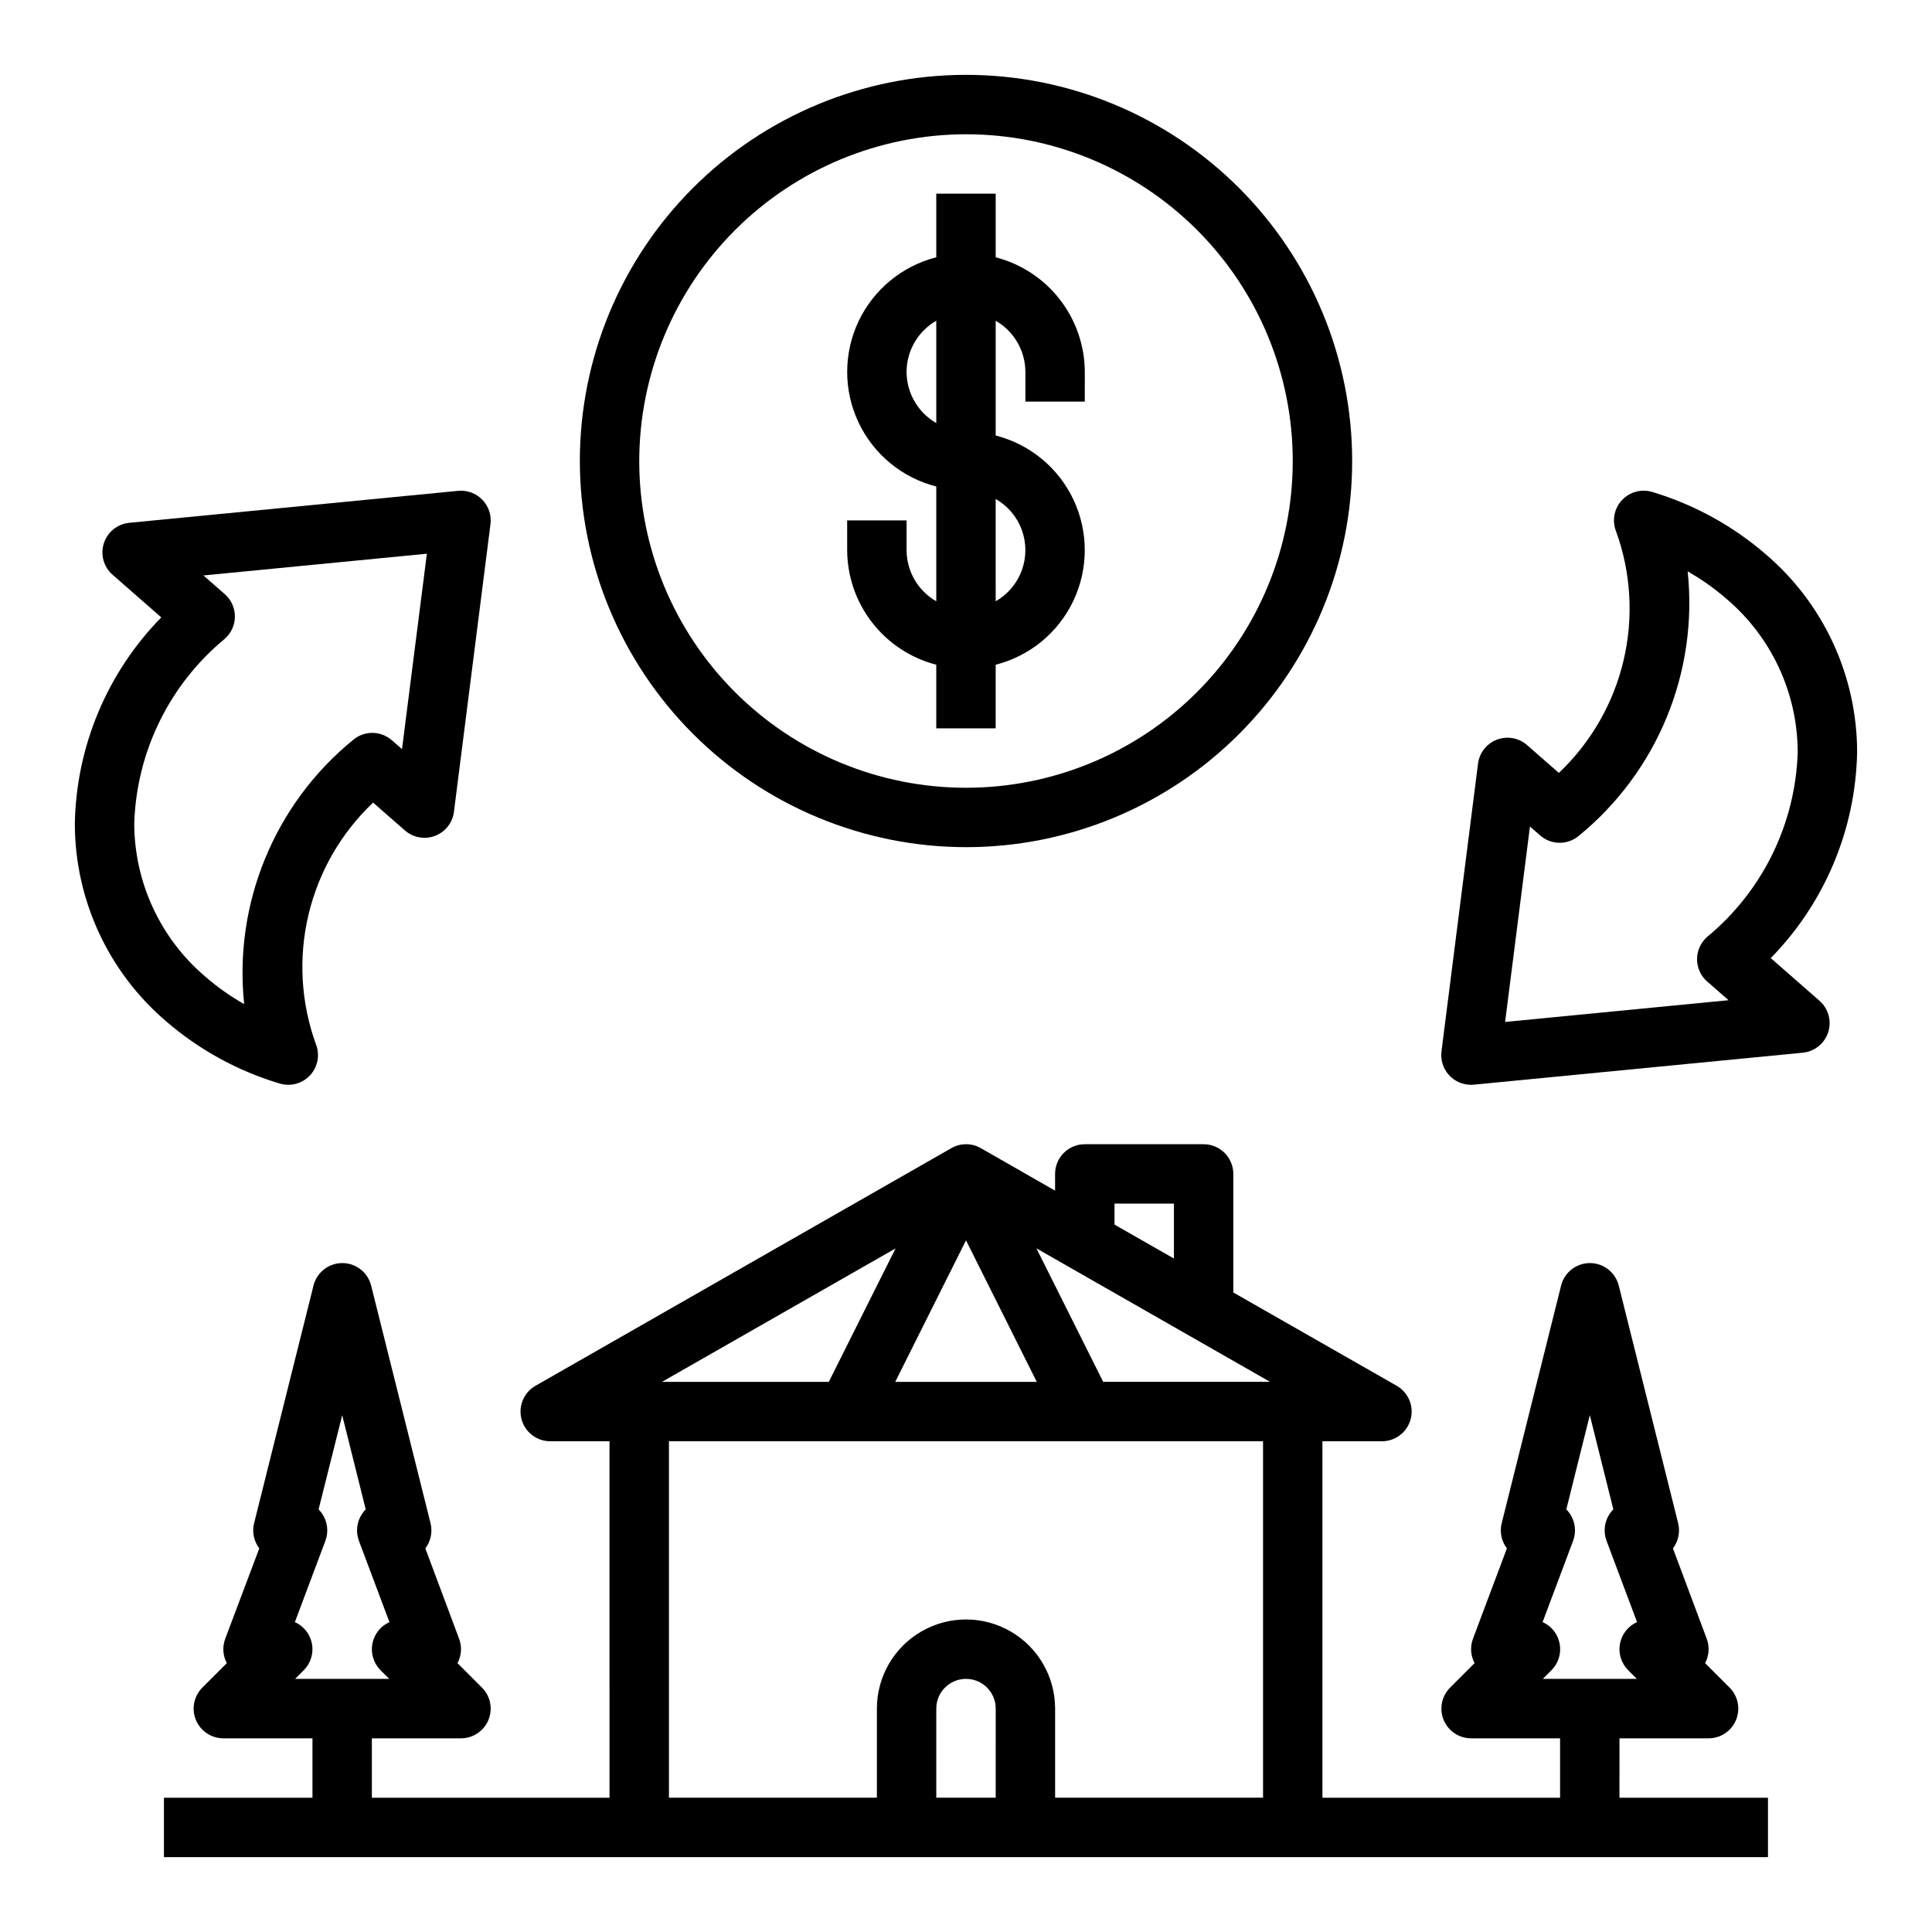
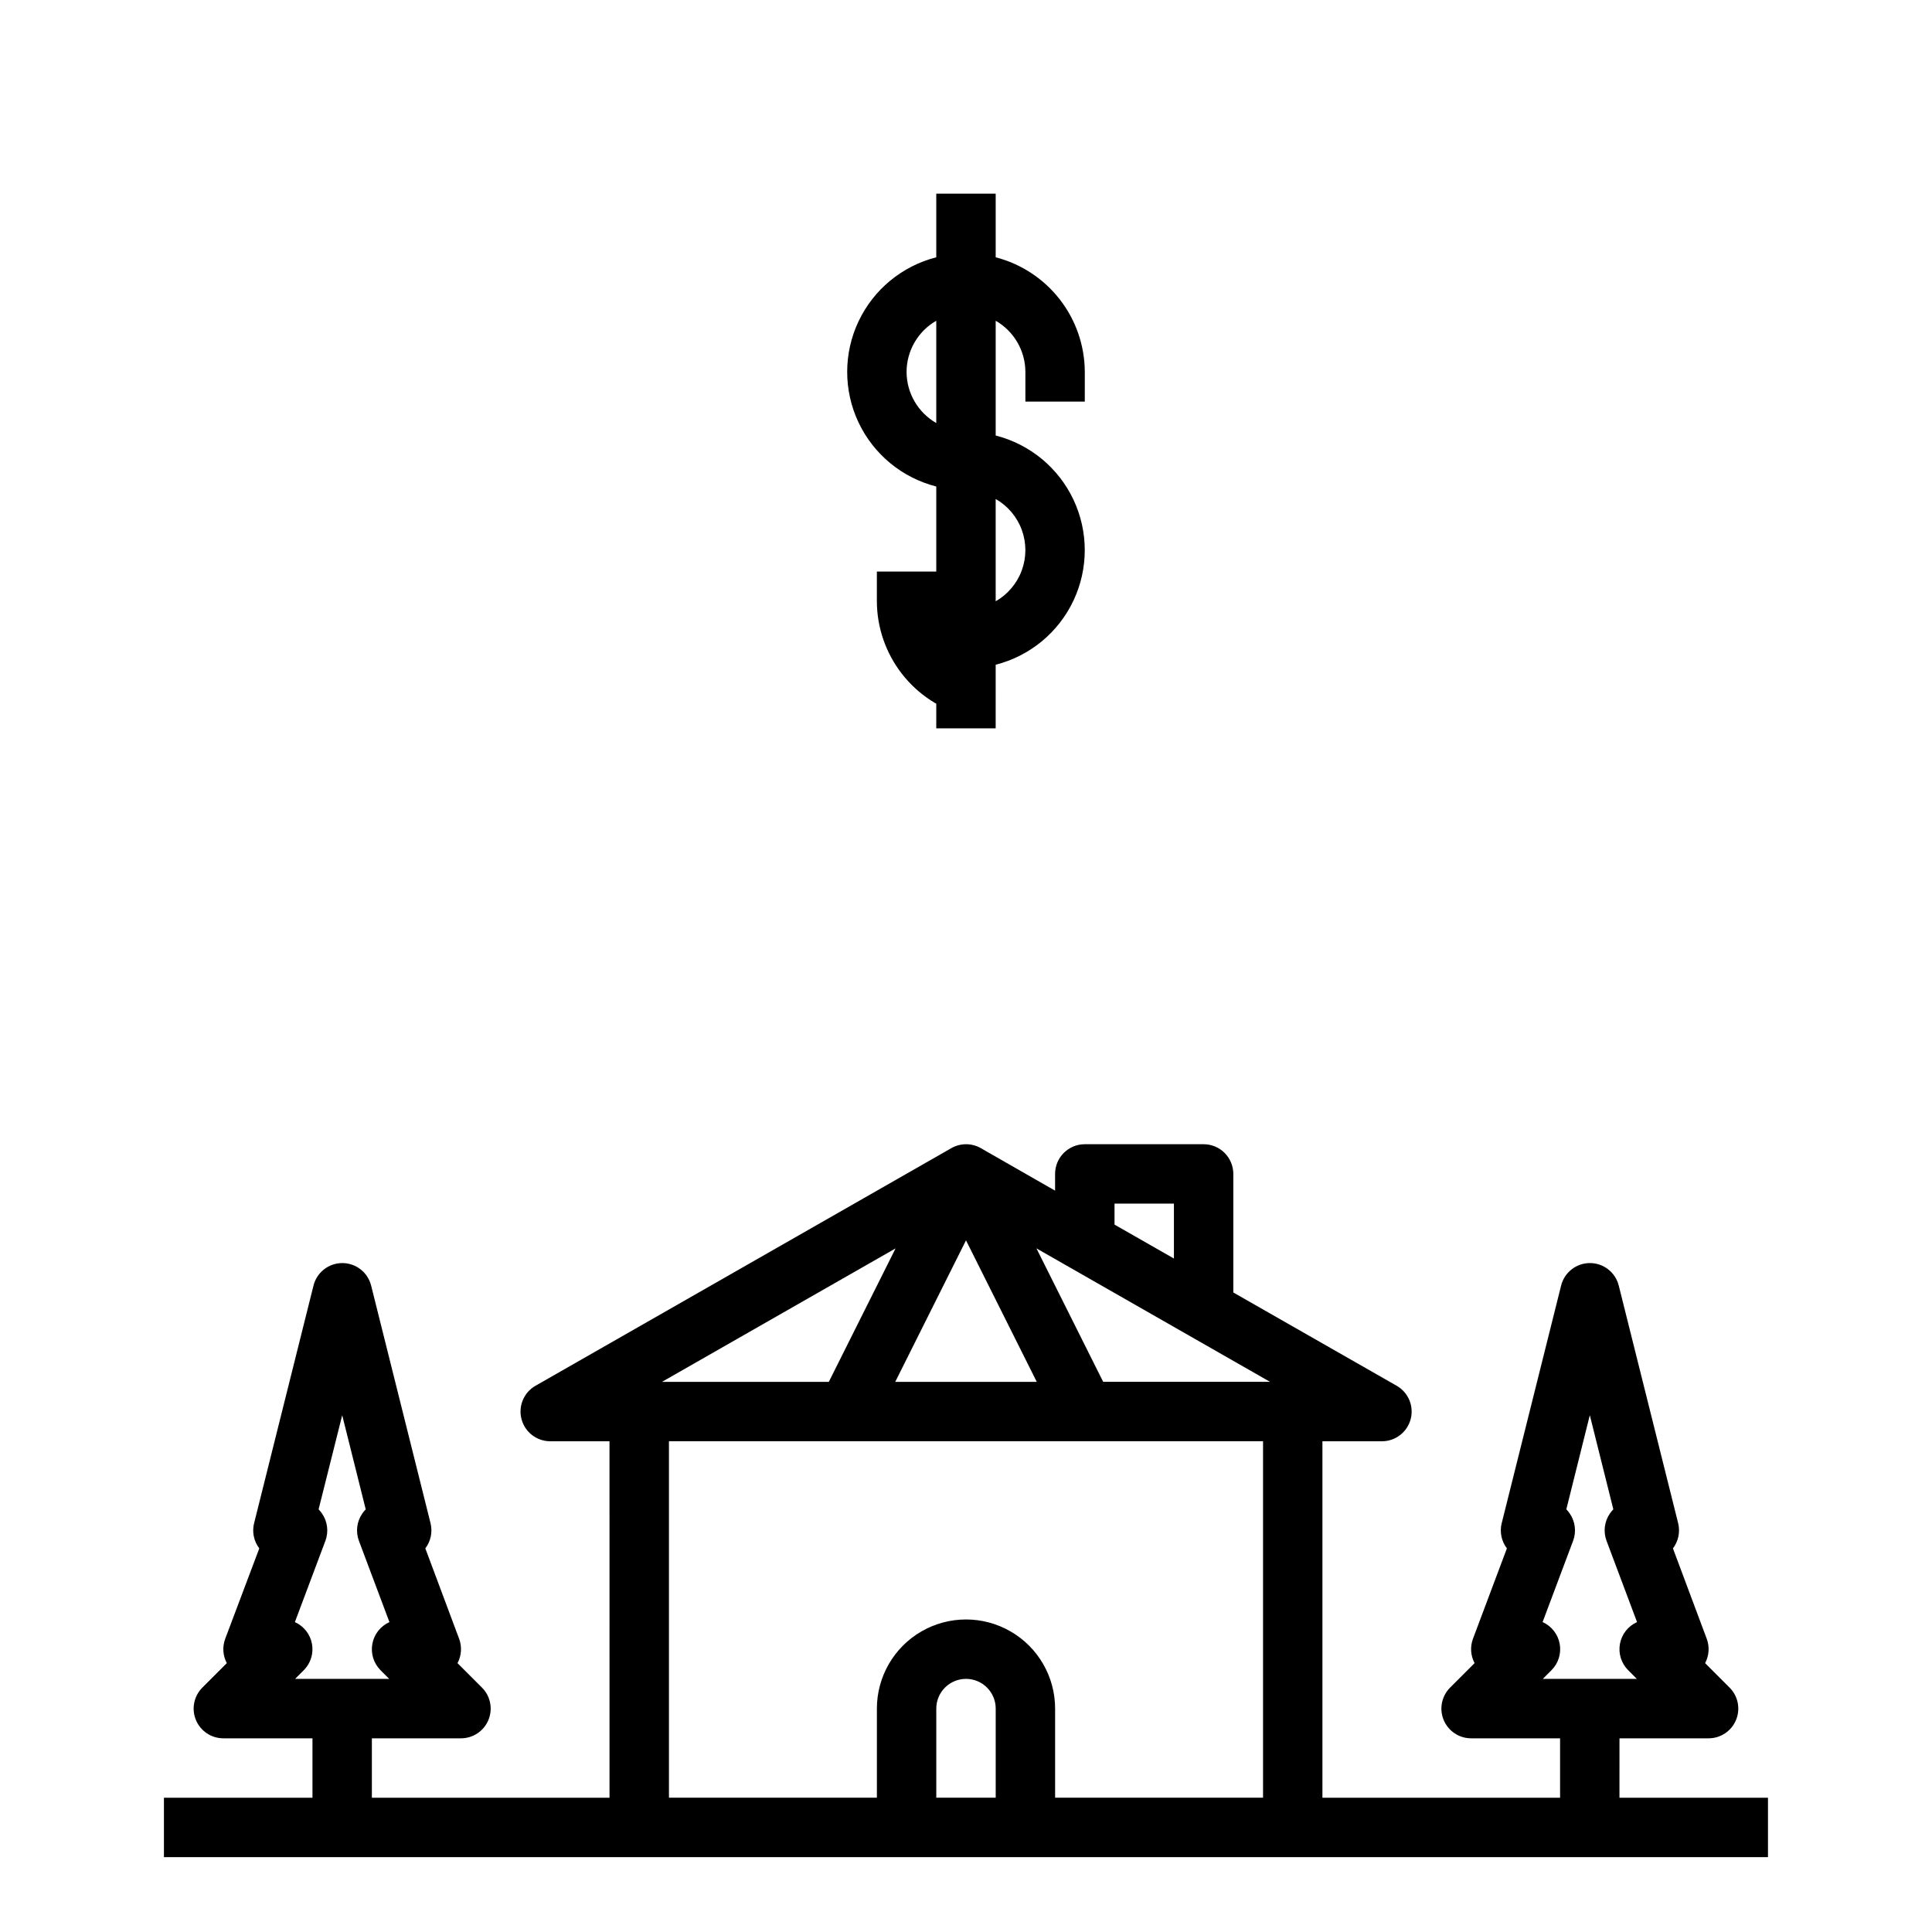
<svg xmlns="http://www.w3.org/2000/svg" fill="#000000" width="800px" height="800px" version="1.1" viewBox="144 144 512 512">
  <g>
-     <path d="m392.12 320.16v16.863h15.742l0.004-16.863c9.066-2.309 16.629-8.543 20.617-17.008 3.988-8.461 3.988-18.262 0-26.727-3.988-8.461-11.551-14.699-20.617-17.008v-30.414c4.856 2.789 7.856 7.953 7.871 13.555v7.871h15.742l0.004-7.871c-0.027-6.961-2.359-13.719-6.633-19.211-4.273-5.496-10.246-9.418-16.984-11.16v-16.863h-15.746v16.863c-9.066 2.309-16.625 8.547-20.617 17.008-3.988 8.461-3.988 18.266 0 26.727 3.992 8.461 11.551 14.699 20.617 17.008v30.418c-4.856-2.793-7.856-7.957-7.871-13.559v-7.871h-15.742v7.871c0.023 6.961 2.356 13.719 6.629 19.211 4.273 5.496 10.246 9.422 16.984 11.16zm15.742-43.926h0.004c3.199 1.828 5.652 4.731 6.918 8.195 1.266 3.461 1.266 7.262 0 10.723-1.266 3.461-3.719 6.363-6.918 8.195zm-23.613-33.676c0.016-5.602 3.016-10.766 7.871-13.555v27.109c-4.856-2.789-7.856-7.957-7.871-13.555z" />
-     <path d="m400 368.51c27.141 0 53.168-10.781 72.359-29.977 19.195-19.191 29.977-45.219 29.977-72.359 0-27.145-10.781-53.172-29.977-72.363-19.191-19.191-45.219-29.977-72.359-29.977-27.145 0-53.172 10.785-72.363 29.977-19.191 19.191-29.973 45.219-29.973 72.363 0.031 27.129 10.82 53.141 30.008 72.328 19.184 19.184 45.195 29.977 72.328 30.008zm0-188.93c22.965 0 44.988 9.121 61.227 25.363 16.242 16.238 25.363 38.262 25.363 61.23 0 22.965-9.121 44.988-25.363 61.227-16.238 16.242-38.262 25.363-61.227 25.363-22.969 0-44.992-9.121-61.23-25.363-16.238-16.238-25.363-38.262-25.363-61.227 0.027-22.961 9.16-44.969 25.391-61.203 16.234-16.23 38.246-25.363 61.203-25.391z" />
-     <path d="m611.98 290.92c-8.742-7.57-18.988-13.203-30.062-16.531-2.902-0.895-6.062-0.043-8.117 2.191-2.059 2.234-2.644 5.453-1.512 8.273 3.973 10.984 4.648 22.887 1.953 34.25-2.695 11.363-8.648 21.695-17.129 29.727l-8.422-7.375-0.004-0.004c-2.188-1.918-5.254-2.469-7.977-1.438s-4.652 3.481-5.019 6.367l-9.684 76.25 0.004-0.004c-0.285 2.242 0.41 4.496 1.902 6.191 1.496 1.695 3.644 2.664 5.906 2.668 0.25 0 0.504 0 0.789-0.039l87.16-8.469-0.004-0.004c3.125-0.305 5.769-2.438 6.731-5.43 0.957-2.988 0.051-6.262-2.316-8.332l-12.91-11.305v0.004c14.309-14.602 22.496-34.117 22.887-54.555 0-20.172-8.836-39.336-24.176-52.438zm-15.547 113.2 5.652 4.945-59.215 5.762 6.582-51.789 2.699 2.363c2.969 2.594 7.398 2.594 10.367 0 20.742-17.004 31.543-43.297 28.734-69.969 3.691 2.09 7.164 4.547 10.359 7.336 11.902 10.129 18.773 24.961 18.797 40.59-0.594 18.996-9.332 36.816-23.984 48.918-1.707 1.492-2.688 3.652-2.688 5.922s0.98 4.43 2.688 5.926z" />
-     <path d="m218.07 431.13c2.902 0.898 6.062 0.043 8.121-2.191 2.055-2.234 2.644-5.453 1.508-8.27-3.969-10.984-4.644-22.887-1.949-34.25 2.695-11.359 8.648-21.691 17.125-29.719l8.422 7.375h0.004c2.188 1.918 5.258 2.473 7.977 1.441 2.723-1.031 4.652-3.481 5.019-6.367l9.684-76.25c0.297-2.379-0.5-4.762-2.176-6.481-1.672-1.715-4.035-2.574-6.422-2.336l-87.137 8.469c-3.125 0.309-5.769 2.441-6.727 5.43-0.961 2.992-0.051 6.266 2.312 8.332l12.91 11.305c-14.324 14.605-22.52 34.137-22.91 54.59 0 20.176 8.836 39.336 24.176 52.438 8.746 7.555 18.992 13.172 30.062 16.484zm-38.492-68.922c0.594-18.992 9.332-36.812 23.984-48.914 1.711-1.496 2.688-3.656 2.688-5.926 0-2.269-0.977-4.426-2.688-5.922l-5.652-4.945 59.215-5.762-6.59 51.789-2.699-2.363v0.004c-2.969-2.598-7.398-2.598-10.367 0-20.742 16.984-31.551 43.262-28.766 69.926-3.691-2.09-7.164-4.547-10.359-7.336-11.879-10.125-18.738-24.941-18.766-40.551z" />
+     <path d="m392.12 320.16v16.863h15.742l0.004-16.863c9.066-2.309 16.629-8.543 20.617-17.008 3.988-8.461 3.988-18.262 0-26.727-3.988-8.461-11.551-14.699-20.617-17.008v-30.414c4.856 2.789 7.856 7.953 7.871 13.555v7.871h15.742l0.004-7.871c-0.027-6.961-2.359-13.719-6.633-19.211-4.273-5.496-10.246-9.418-16.984-11.16v-16.863h-15.746v16.863c-9.066 2.309-16.625 8.547-20.617 17.008-3.988 8.461-3.988 18.266 0 26.727 3.992 8.461 11.551 14.699 20.617 17.008v30.418v-7.871h-15.742v7.871c0.023 6.961 2.356 13.719 6.629 19.211 4.273 5.496 10.246 9.422 16.984 11.16zm15.742-43.926h0.004c3.199 1.828 5.652 4.731 6.918 8.195 1.266 3.461 1.266 7.262 0 10.723-1.266 3.461-3.719 6.363-6.918 8.195zm-23.613-33.676c0.016-5.602 3.016-10.766 7.871-13.555v27.109c-4.856-2.789-7.856-7.957-7.871-13.555z" />
    <path d="m573.18 604.67h23.617c3.184 0 6.051-1.918 7.269-4.859s0.547-6.328-1.707-8.578l-6.488-6.488h0.004c1.062-1.992 1.215-4.348 0.426-6.461l-8.953-23.949c1.449-1.898 1.957-4.356 1.379-6.676l-15.742-62.977-0.004 0.004c-0.875-3.504-4.023-5.961-7.633-5.961-3.613 0-6.758 2.457-7.637 5.961l-15.742 62.977-0.004-0.004c-0.578 2.32-0.07 4.777 1.379 6.676l-8.988 23.945v0.004c-0.793 2.113-0.637 4.469 0.426 6.461l-6.488 6.488c-2.246 2.246-2.922 5.621-1.715 8.559 1.211 2.938 4.066 4.863 7.242 4.879h23.617v15.742h-62.98v-94.465h15.746c3.574 0.016 6.707-2.383 7.633-5.836 0.922-3.453-0.594-7.094-3.695-8.867l-43.297-24.727v-31.418c0-2.086-0.832-4.09-2.305-5.566-1.477-1.477-3.481-2.305-5.566-2.305h-31.488c-4.348 0-7.875 3.523-7.875 7.871v4.434l-19.68-11.266c-2.418-1.383-5.387-1.383-7.809 0l-110.21 62.977c-3.094 1.77-4.613 5.394-3.703 8.836 0.906 3.445 4.012 5.852 7.574 5.867h15.742l0.004 94.465h-62.977v-15.742h23.617c3.184 0 6.051-1.918 7.269-4.859s0.547-6.328-1.707-8.578l-6.488-6.488h0.004c1.062-1.992 1.215-4.348 0.426-6.461l-8.953-23.949c1.449-1.898 1.957-4.356 1.379-6.676l-15.742-62.977-0.004 0.004c-0.875-3.504-4.023-5.961-7.633-5.961-3.613 0-6.758 2.457-7.637 5.961l-15.742 62.977-0.004-0.004c-0.578 2.32-0.07 4.777 1.379 6.676l-9.027 23.949c-0.793 2.113-0.641 4.469 0.422 6.461l-6.488 6.488h0.004c-2.25 2.25-2.926 5.637-1.707 8.578s4.09 4.859 7.273 4.859h23.617v15.742h-39.363v15.742l425.09 0.004v-15.746h-39.359zm-350.98-15.746 2.305-2.305h0.004c1.828-1.832 2.637-4.449 2.164-6.992-0.469-2.547-2.164-4.695-4.527-5.754l8.086-21.539v0.004c0.906-2.422 0.566-5.129-0.906-7.254-0.266-0.387-0.566-0.75-0.895-1.086l6.258-24.953 6.234 24.953c-0.332 0.336-0.633 0.699-0.898 1.086-1.473 2.125-1.812 4.832-0.906 7.254l8.086 21.539v-0.004c-2.363 1.059-4.055 3.207-4.527 5.754-0.473 2.543 0.336 5.16 2.164 6.992l2.305 2.305zm217.16-125.95h15.742v14.547l-15.742-8.988zm-39.359 9.73 18.75 37.5h-37.504zm-18.664 2.133-17.691 35.367h-44.207zm26.535 145.57h-15.746v-23.613c0-4.348 3.527-7.875 7.875-7.875s7.871 3.527 7.871 7.875zm70.848 0h-55.105v-23.613c0-8.438-4.5-16.234-11.809-20.453-7.305-4.219-16.309-4.219-23.613 0-7.309 4.219-11.809 12.016-11.809 20.453v23.617l-55.105-0.004v-94.465h157.44zm-42.367-110.21-17.688-35.367 61.898 35.367zm116.51 78.719 2.305-2.305c1.828-1.832 2.637-4.449 2.164-6.992-0.469-2.547-2.164-4.695-4.527-5.754l8.086-21.539v0.004c0.906-2.422 0.566-5.129-0.906-7.254-0.266-0.387-0.566-0.75-0.895-1.086l6.227-24.953 6.234 24.953c-0.332 0.336-0.633 0.699-0.898 1.086-1.473 2.125-1.812 4.832-0.906 7.254l8.086 21.539v-0.004c-2.363 1.059-4.055 3.207-4.527 5.754-0.473 2.543 0.336 5.16 2.164 6.992l2.305 2.305z" />
  </g>
</svg>